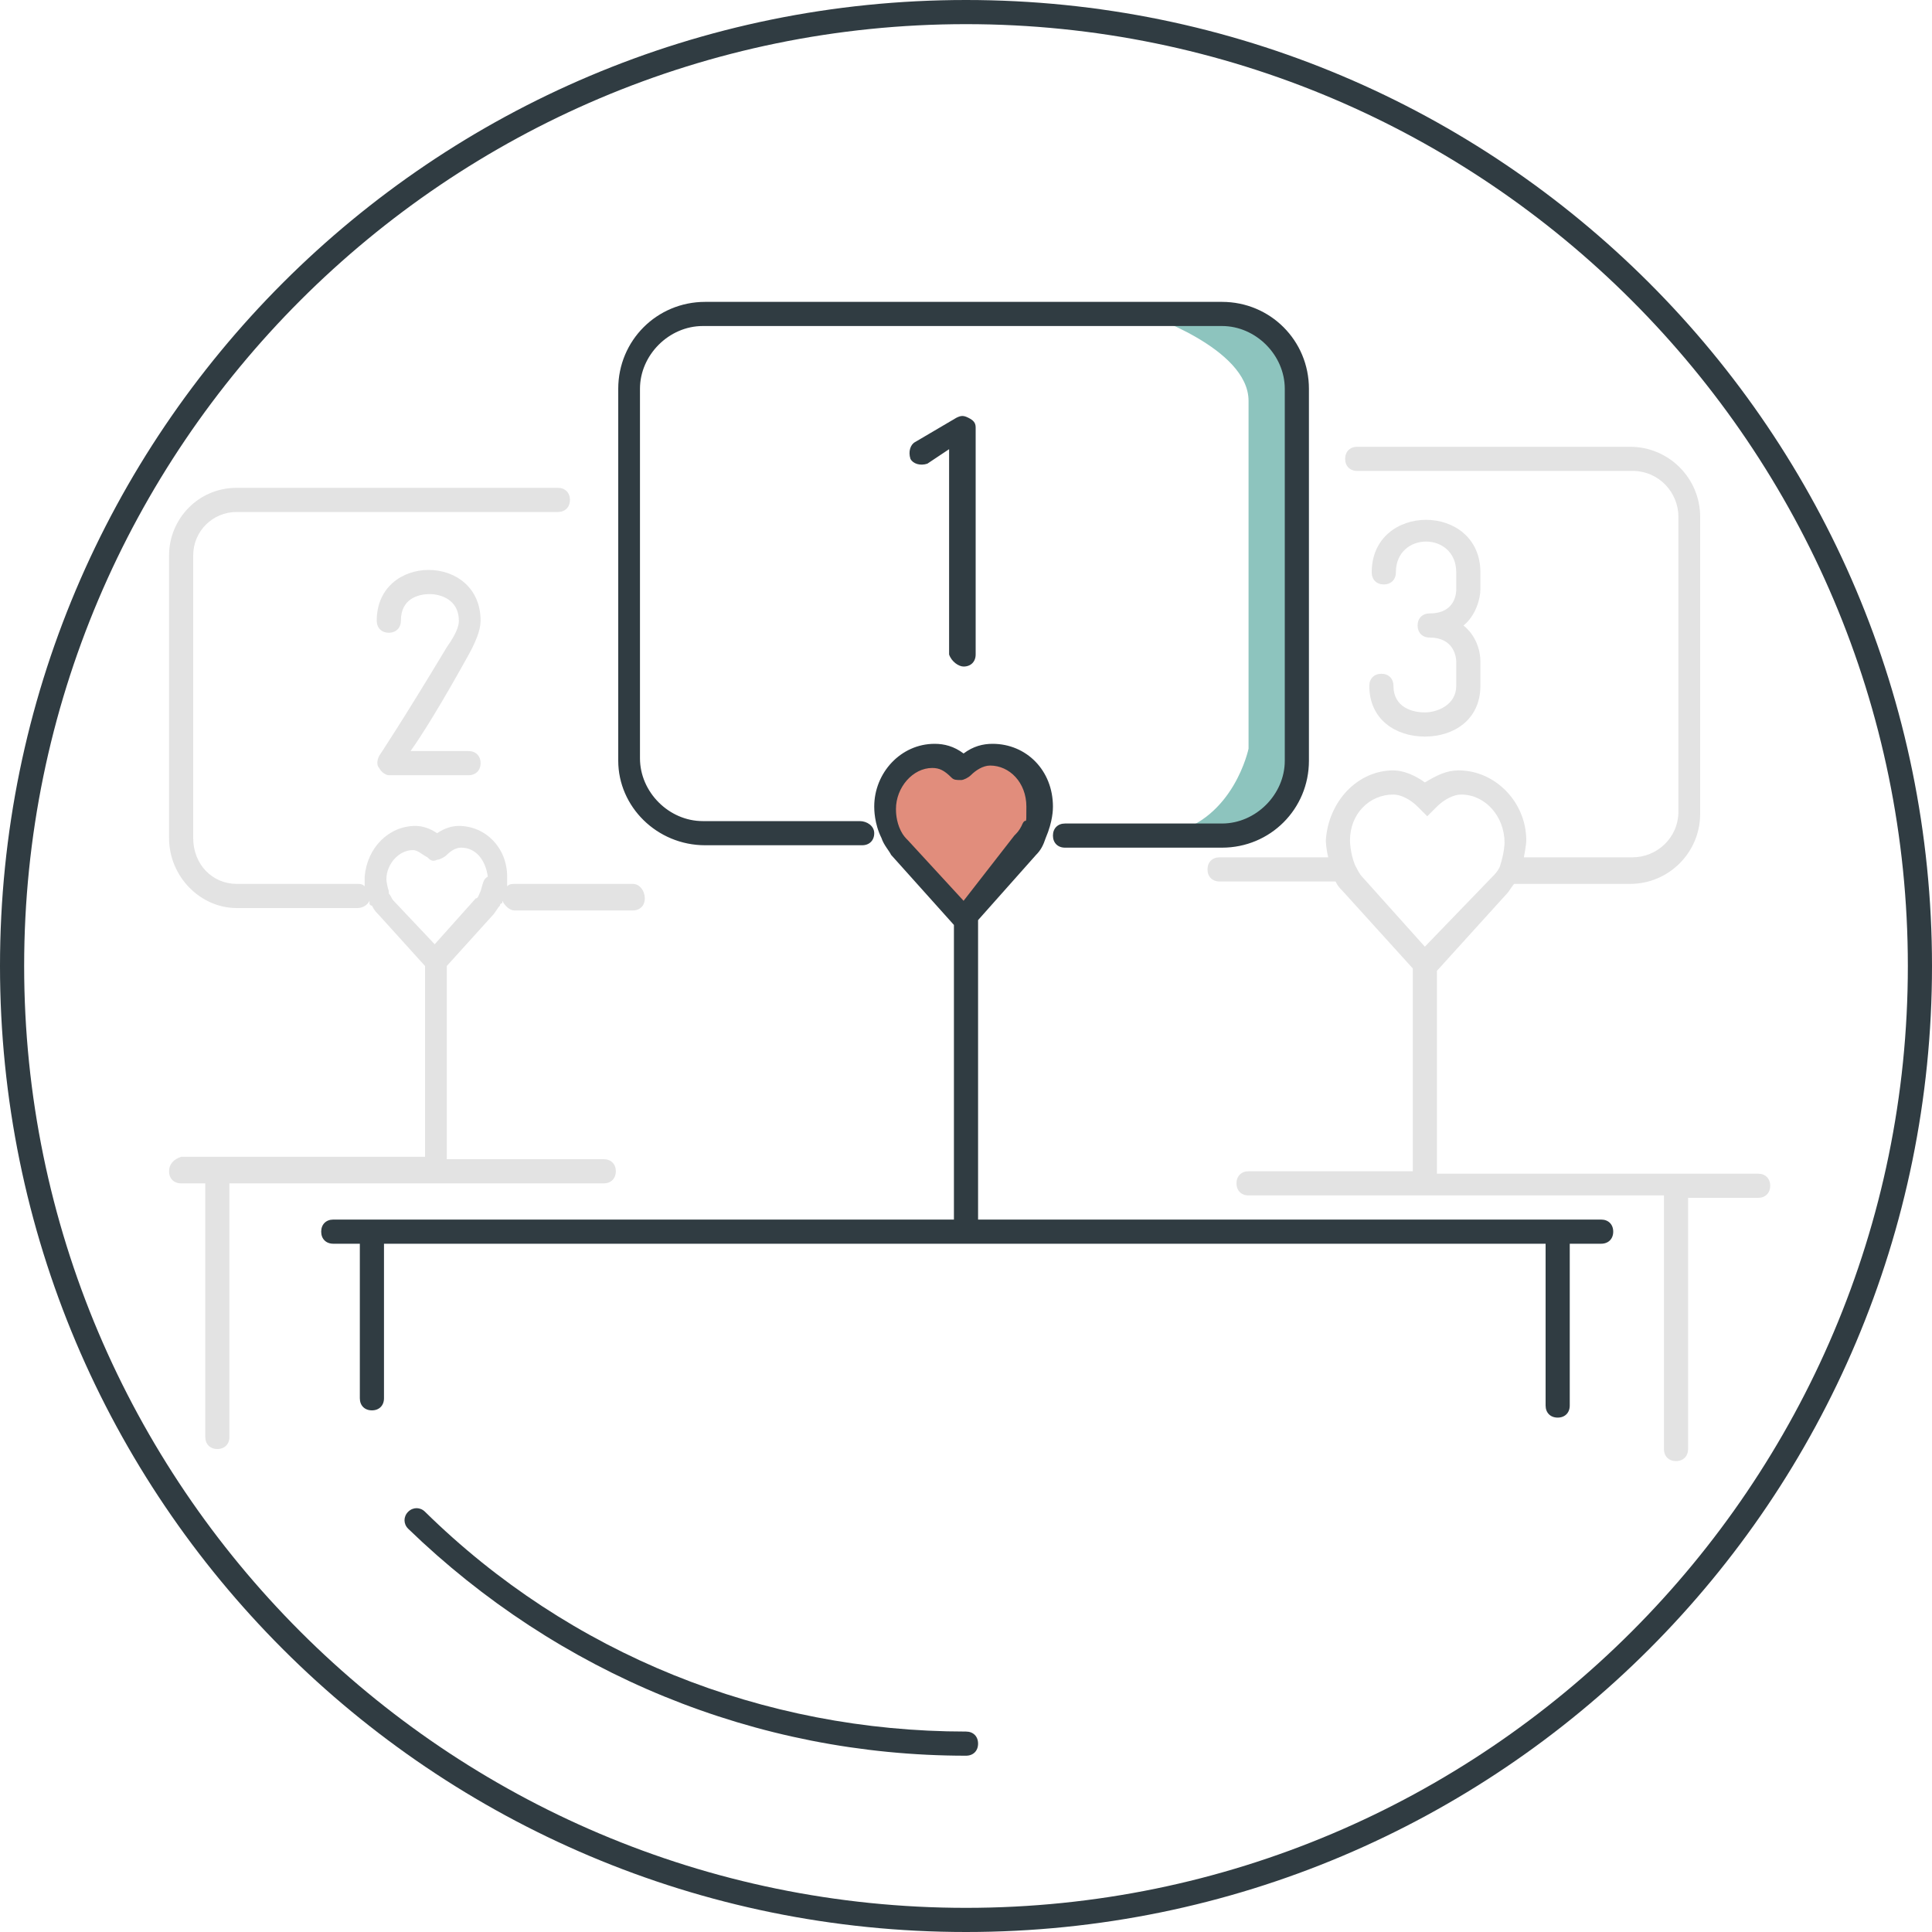
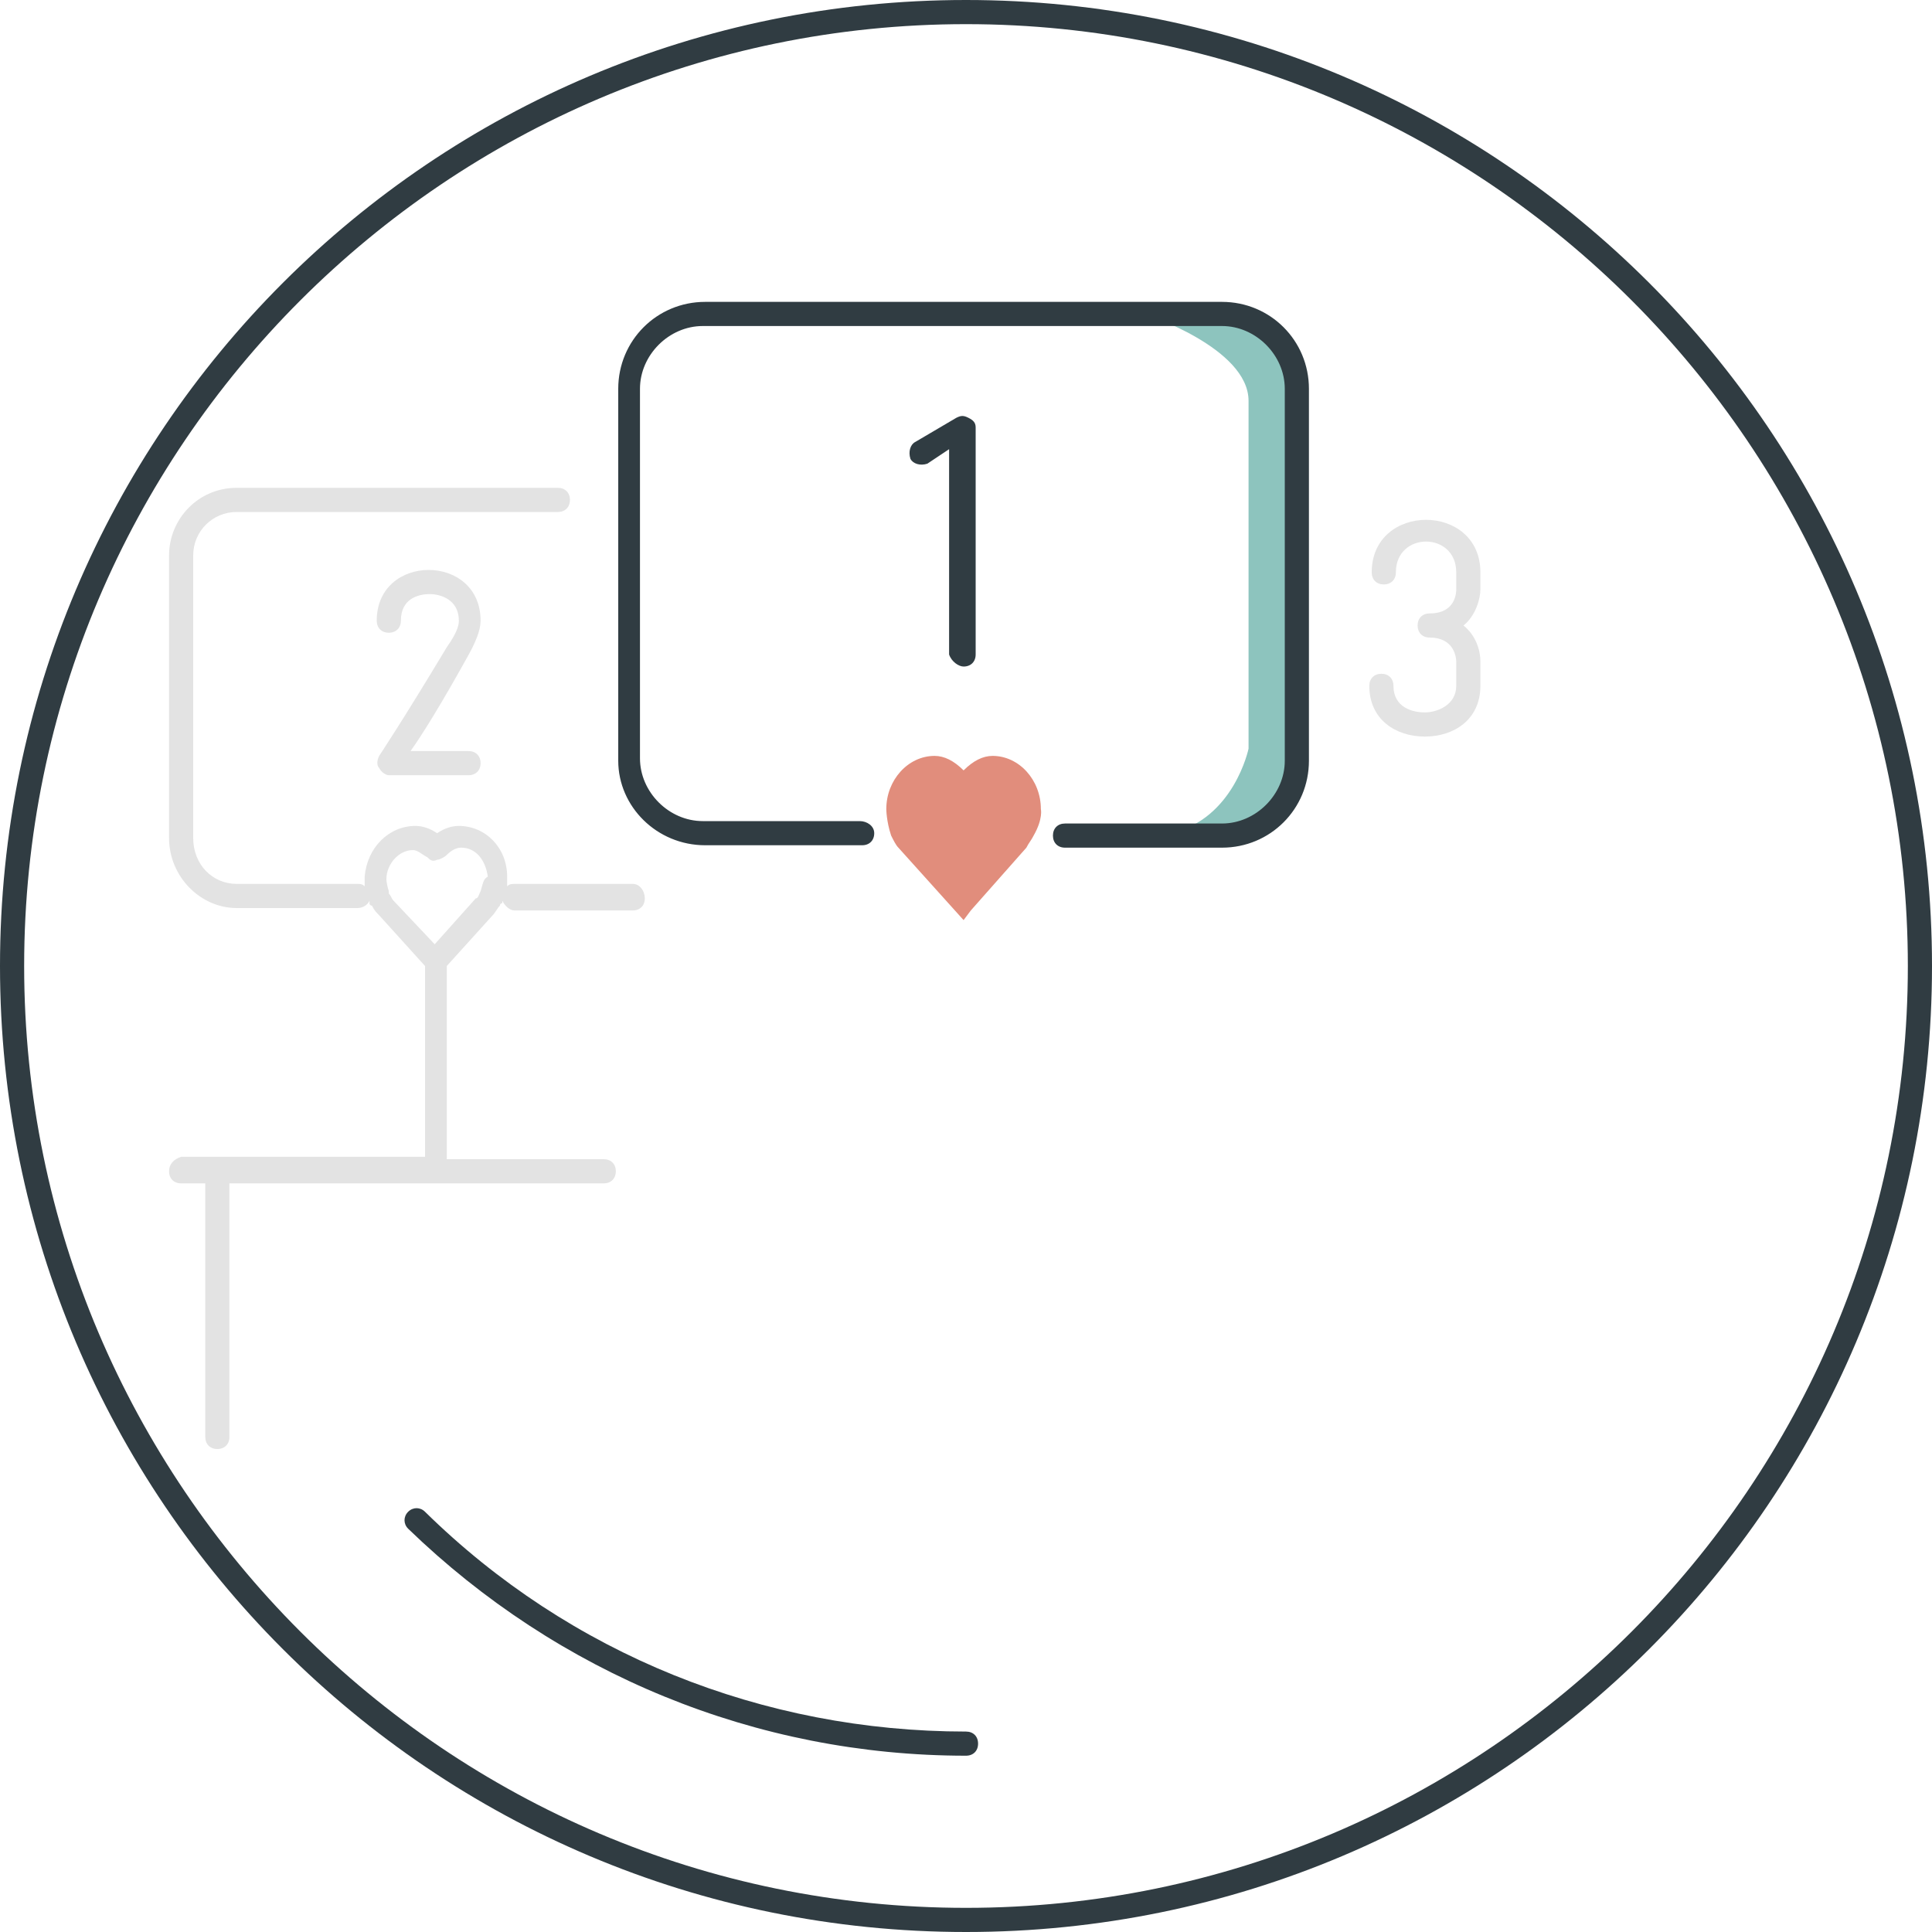
<svg xmlns="http://www.w3.org/2000/svg" enable-background="new 0 0 80 80" viewBox="0 0 80 80">
  <path d="m47.4 13s4.3 1.4 4.3 3.6v14.4s-.6 2.9-3.2 3.5c-2.7.6 2.2 0 2.2 0s3-.2 3.1-3.1 0-15.3 0-15.3-.1-3.1-3.1-3.1-3.3 0-3.3 0z" fill="#8dc4be" />
  <path d="m43.1 33.5c0-1.2-.9-2.2-2-2.2-.4 0-.8.2-1.2.6-.4-.4-.8-.6-1.2-.6-1.1 0-2 1-2 2.2 0 0 0 .5.2 1.1.1.2.2.4.3.5l2.7 3 .3-.4 2.3-2.6c.1-.2.2-.3.3-.5.4-.7.3-1.1.3-1.1z" fill="#e18d7c" />
  <g fill="#303c42">
    <path d="m40 71.7c-8.4 0-16.4-3.2-22.4-9.1-.2-.2-.5-.2-.7 0s-.2.5 0 .7c6.2 6 14.4 9.4 23.1 9.4.3 0 .5-.2.5-.5s-.2-.5-.5-.5z" />
    <path d="m40 0c-22.1 0-40 17.9-40 40s17.9 40 40 40 40-17.9 40-40-17.9-40-40-40zm0 79c-21.5 0-39-17.5-39-39s17.5-39 39-39 39 17.5 39 39-17.5 39-39 39z" />
-     <path d="m66.3 50.5h-25.8v-12.4l2.4-2.7c.2-.2.3-.4.4-.7.3-.7.3-1.2.3-1.3 0-1.5-1.1-2.6-2.5-2.6-.4 0-.8.1-1.2.4-.4-.3-.8-.4-1.2-.4-1.4 0-2.5 1.2-2.5 2.6 0 .1 0 .7.3 1.3.1.3.3.5.4.7l2.6 2.9v12.2h-25.7c-.3 0-.5.2-.5.5s.2.5.5.5h1.1v6.4c0 .3.2.5.5.5s.5-.2.5-.5v-6.4h24.1 24v6.7c0 .3.2.5.5.5s.5-.2.5-.5v-6.7h1.3c.3 0 .5-.2.5-.5s-.2-.5-.5-.5zm-26.4-13.2-2.3-2.5c-.1-.1-.2-.2-.3-.4-.2-.4-.2-.8-.2-.9 0-.9.7-1.7 1.5-1.7.3 0 .5.1.8.4.1.1.2.1.4.1.1 0 .3-.1.4-.2.2-.2.5-.4.8-.4.8 0 1.5.7 1.5 1.7s0 .3-.2.8c-.1.2-.2.3-.3.4z" />
    <path d="m29.2 35h6.5c.3 0 .5-.2.5-.5s-.3-.5-.6-.5h-6.5c-1.4 0-2.6-1.2-2.6-2.6v-15.3c0-1.4 1.2-2.6 2.6-2.6h21.5c1.4 0 2.6 1.2 2.6 2.6v15.4c0 1.4-1.2 2.6-2.6 2.6h-6.5c-.3 0-.5.2-.5.5s.2.5.5.5h6.5c2 0 3.6-1.6 3.6-3.6v-15.4c0-2-1.6-3.6-3.6-3.6h-21.4c-2 0-3.6 1.6-3.6 3.6v15.4c0 1.9 1.6 3.5 3.6 3.5z" />
    <path d="m39.9 27.6c.3 0 .5-.2.5-.5v-9.4c0-.2-.1-.3-.3-.4s-.3-.1-.5 0l-1.7 1c-.2.1-.3.4-.2.7.1.2.4.3.7.2l.9-.6v8.5c.1.3.4.5.6.5z" />
  </g>
  <path d="m26.2 36.6h-4.9c-.1 0-.2 0-.3.1 0-.2 0-.4 0-.4 0-1.2-.9-2.1-2-2.1-.3 0-.6.1-.9.3-.3-.2-.6-.3-.9-.3-1.1 0-2 .9-2.1 2.1v.4c-.1-.1-.2-.1-.3-.1h-5c-1 0-1.8-.8-1.8-1.9v-11.7c0-1 .8-1.8 1.8-1.8h13.3c.3 0 .5-.2.5-.5s-.2-.5-.5-.5h-13.3c-1.6 0-2.8 1.3-2.8 2.8v11.7c0 1.6 1.3 2.9 2.8 2.9h5c.2 0 .4-.1.5-.3v.1s0 .1.1.1c.1.2.2.3.3.4l1.9 2.1v7.9h-10.1c-.3.1-.5.3-.5.6s.2.5.5.5h1v10.5c0 .3.2.5.5.5s.5-.2.5-.5v-10.5h8.5 7c.3 0 .5-.2.5-.5s-.2-.5-.5-.5h-6.5v-8l1.9-2.1c.1-.1.2-.3.3-.4 0 0 0-.1.1-.1v-.1c.1.2.3.4.5.4h4.9c.3 0 .5-.2.5-.5s-.2-.6-.5-.6zm-6.3.3c-.1.2-.1.3-.2.3l-1.7 1.9-1.7-1.8c-.1-.1-.1-.2-.2-.3 0 0 0 0 0-.1-.1-.3-.1-.5-.1-.5 0-.6.5-1.2 1.1-1.2.2 0 .4.2.6.3.1.1.2.2.4.1.1 0 .3-.1.4-.2.2-.2.4-.3.6-.3.6 0 1 .5 1.1 1.2-.2.1-.2.3-.3.6z" fill="#e3e3e3" />
  <path d="m19.9 25.7c0-2.8-4.3-2.8-4.3 0 0 .3.2.5.5.5s.5-.2.5-.5c0-.9.7-1.1 1.2-1.1.4 0 1.2.2 1.2 1.1 0 .1 0 .4-.5 1.1-1.8 3-2.8 4.5-2.8 4.5-.1.2-.1.4 0 .5.1.2.3.3.4.3h3.3c.3 0 .5-.2.5-.5s-.2-.5-.5-.5h-2.4c.5-.7 1.3-2 2.3-3.8.4-.7.6-1.2.6-1.6z" fill="#e3e3e3" />
-   <path d="m72.8 48.6h-13.3v-8.4l2.9-3.2c.1-.1.2-.3.3-.4h4.8c1.6 0 2.9-1.3 2.9-2.9v-12.3c0-1.6-1.3-2.9-2.9-2.9h-11.3c-.3 0-.5.2-.5.5s.2.5.5.5h11.4c1.1 0 1.9.9 1.9 1.9v12.2c0 1.1-.9 1.9-1.9 1.9h-4.5c.1-.5.1-.7.1-.7 0-1.6-1.3-2.9-2.8-2.9-.5 0-.9.2-1.4.5-.4-.3-.9-.5-1.3-.5-1.5 0-2.7 1.3-2.8 2.9 0 0 0 .3.1.7h-4.5c-.3 0-.5.2-.5.5s.2.5.5.5h4.8c.1.2.2.3.3.4l2.9 3.2v8.4h-6.8c-.3 0-.5.2-.5.5s.2.5.5.5h17.2v10.5c0 .3.2.5.5.5s.5-.2.5-.5v-10.4h2.9c.3 0 .5-.2.5-.5s-.2-.5-.5-.5zm-16.7-12.8c-.2-.5-.2-1-.2-1 0-1.1.8-1.9 1.8-1.9.3 0 .7.2 1 .5l.4.4.4-.4c.3-.3.7-.5 1-.5 1 0 1.8.9 1.8 2 0 0 0 .4-.2 1-.1.2-.2.3-.3.4l-2.8 2.9-2.6-2.9c-.1-.1-.2-.3-.3-.5z" fill="#e3e3e3" />
  <path d="m59 29.5c-.5 0-1.3-.2-1.3-1.1 0-.3-.2-.5-.5-.5s-.5.2-.5.5c0 1.4 1.1 2.1 2.3 2.1s2.3-.7 2.3-2.1v-1c0-.5-.2-1.1-.7-1.5.5-.4.7-1.1.7-1.5v-.7c0-2.9-4.5-2.9-4.5 0 0 .3.2.5.5.5s.5-.2.5-.5c0-1.7 2.5-1.7 2.5 0v.7c0 .1 0 1-1.1 1-.3 0-.5.2-.5.5s.2.5.5.5c1 0 1.1.8 1.1 1v1c0 .8-.8 1.1-1.3 1.1z" fill="#e3e3e3" />
</svg>